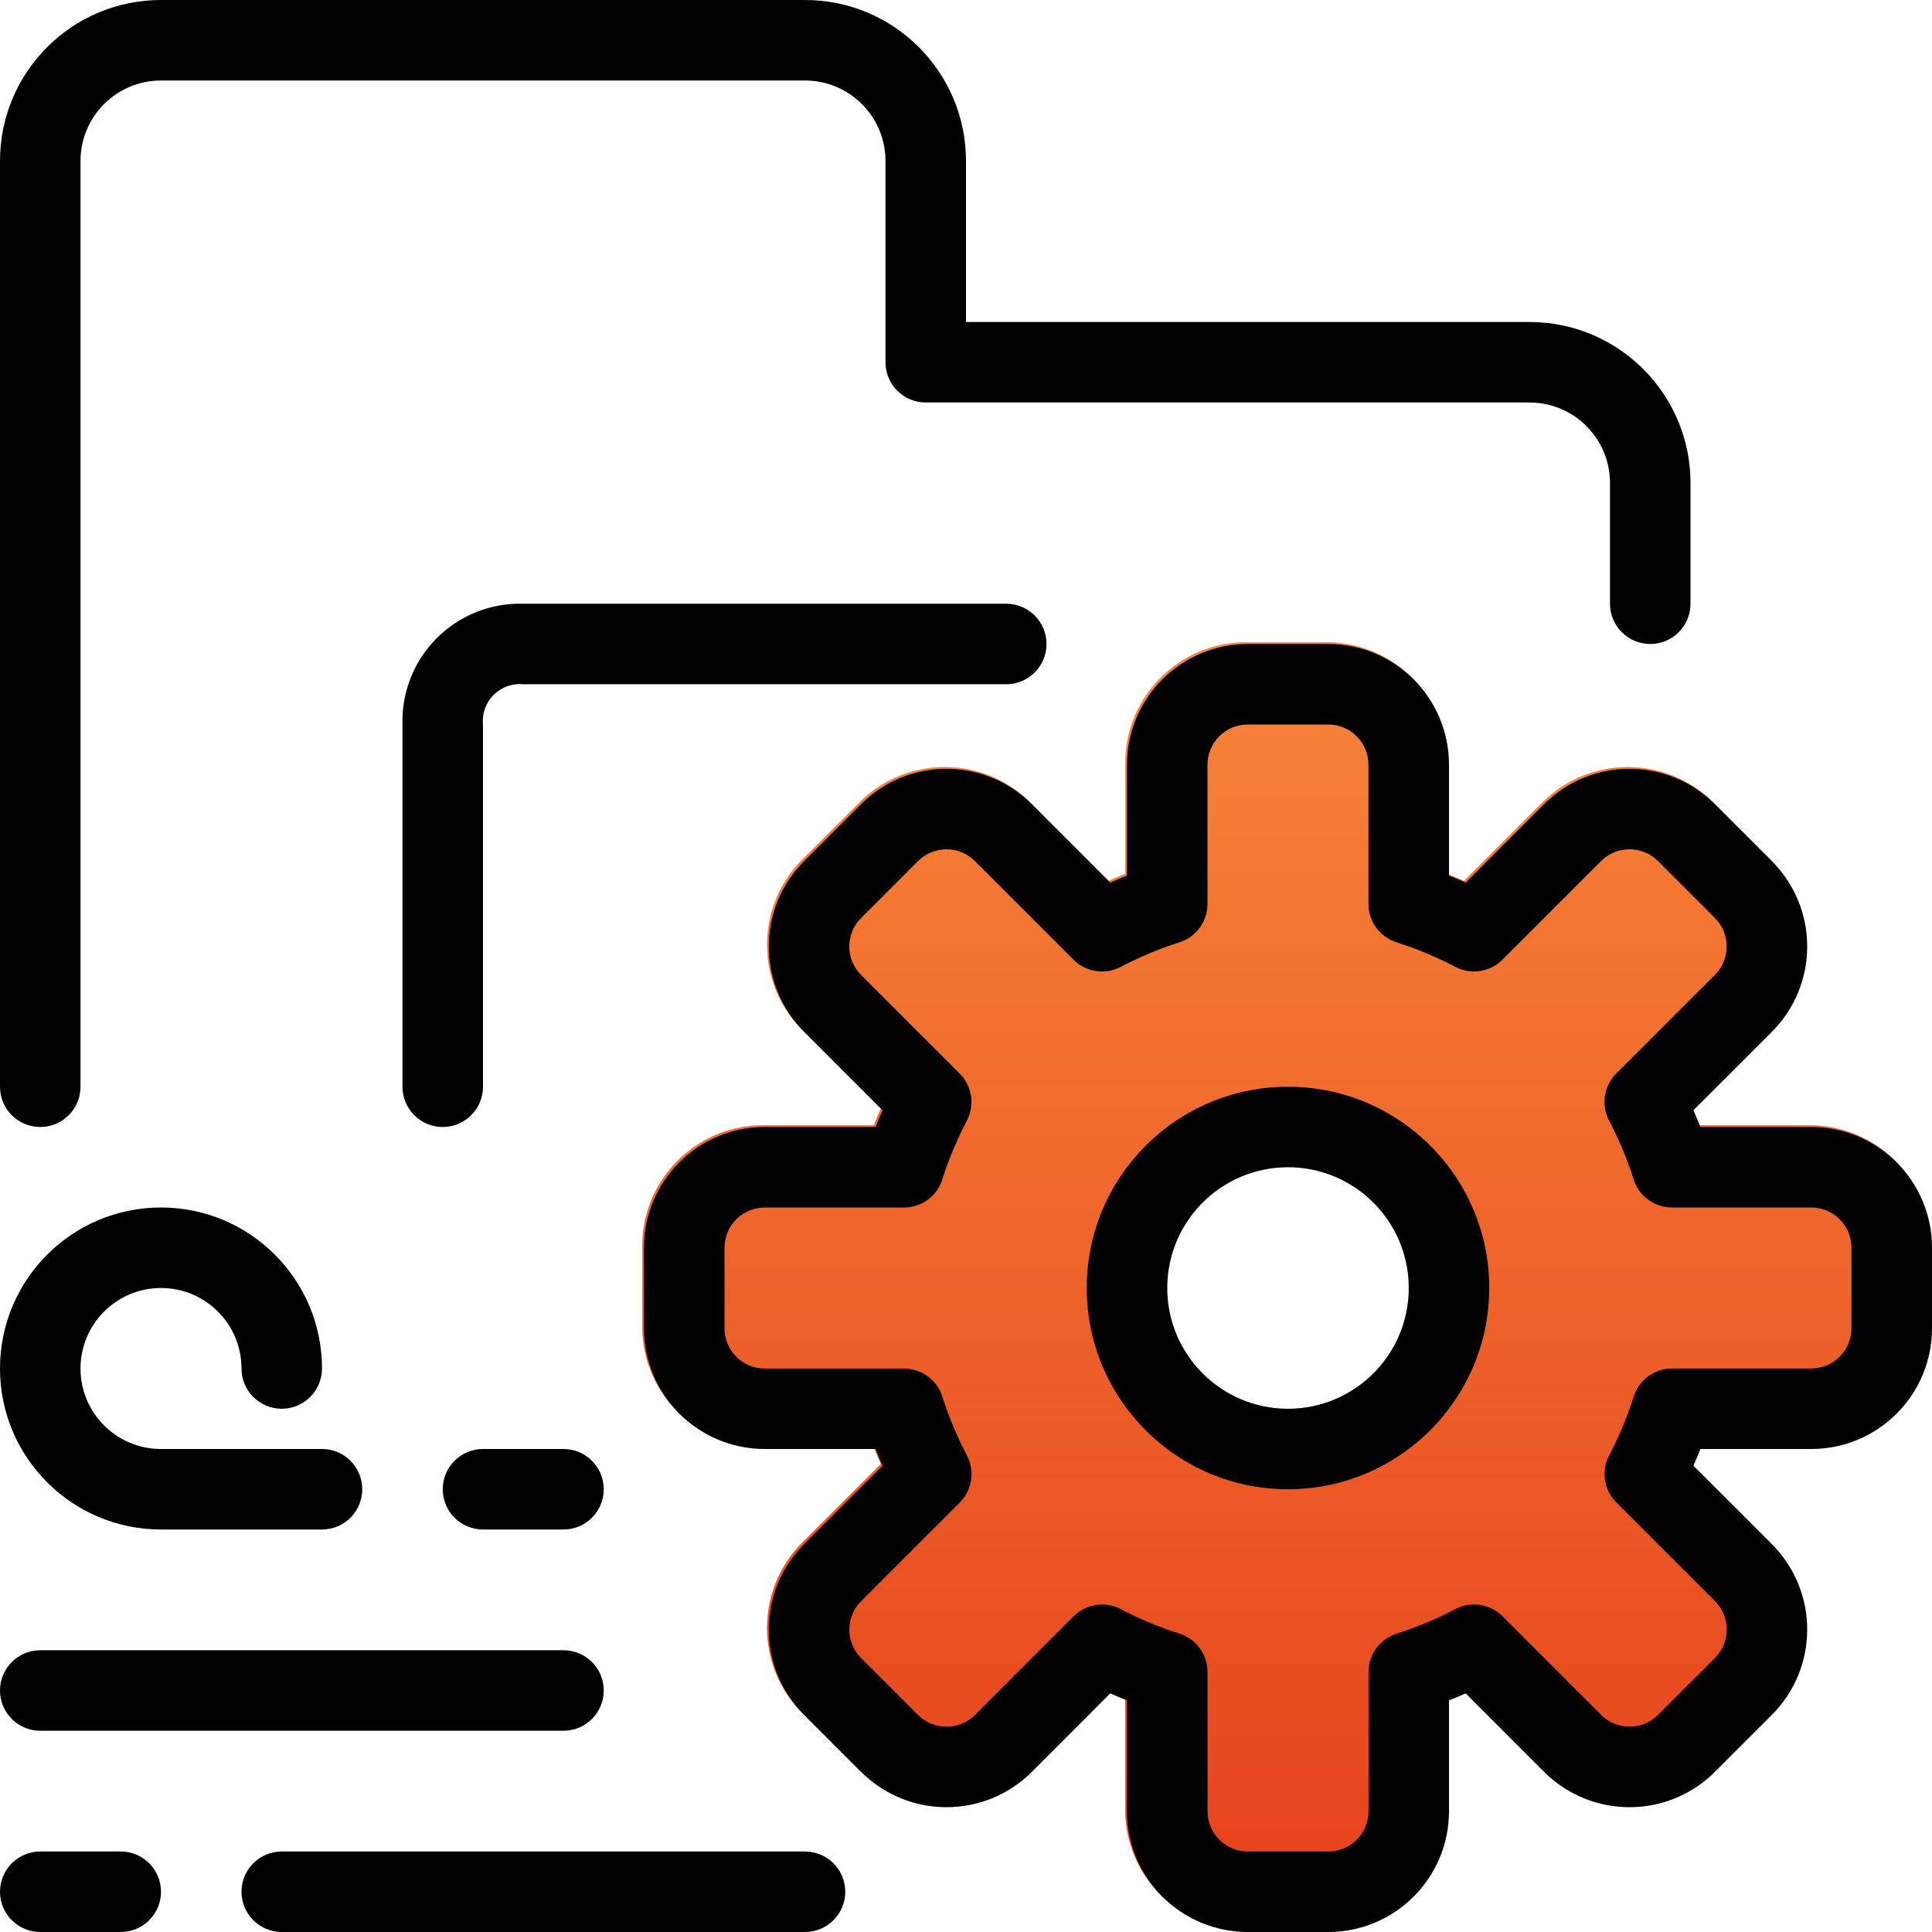
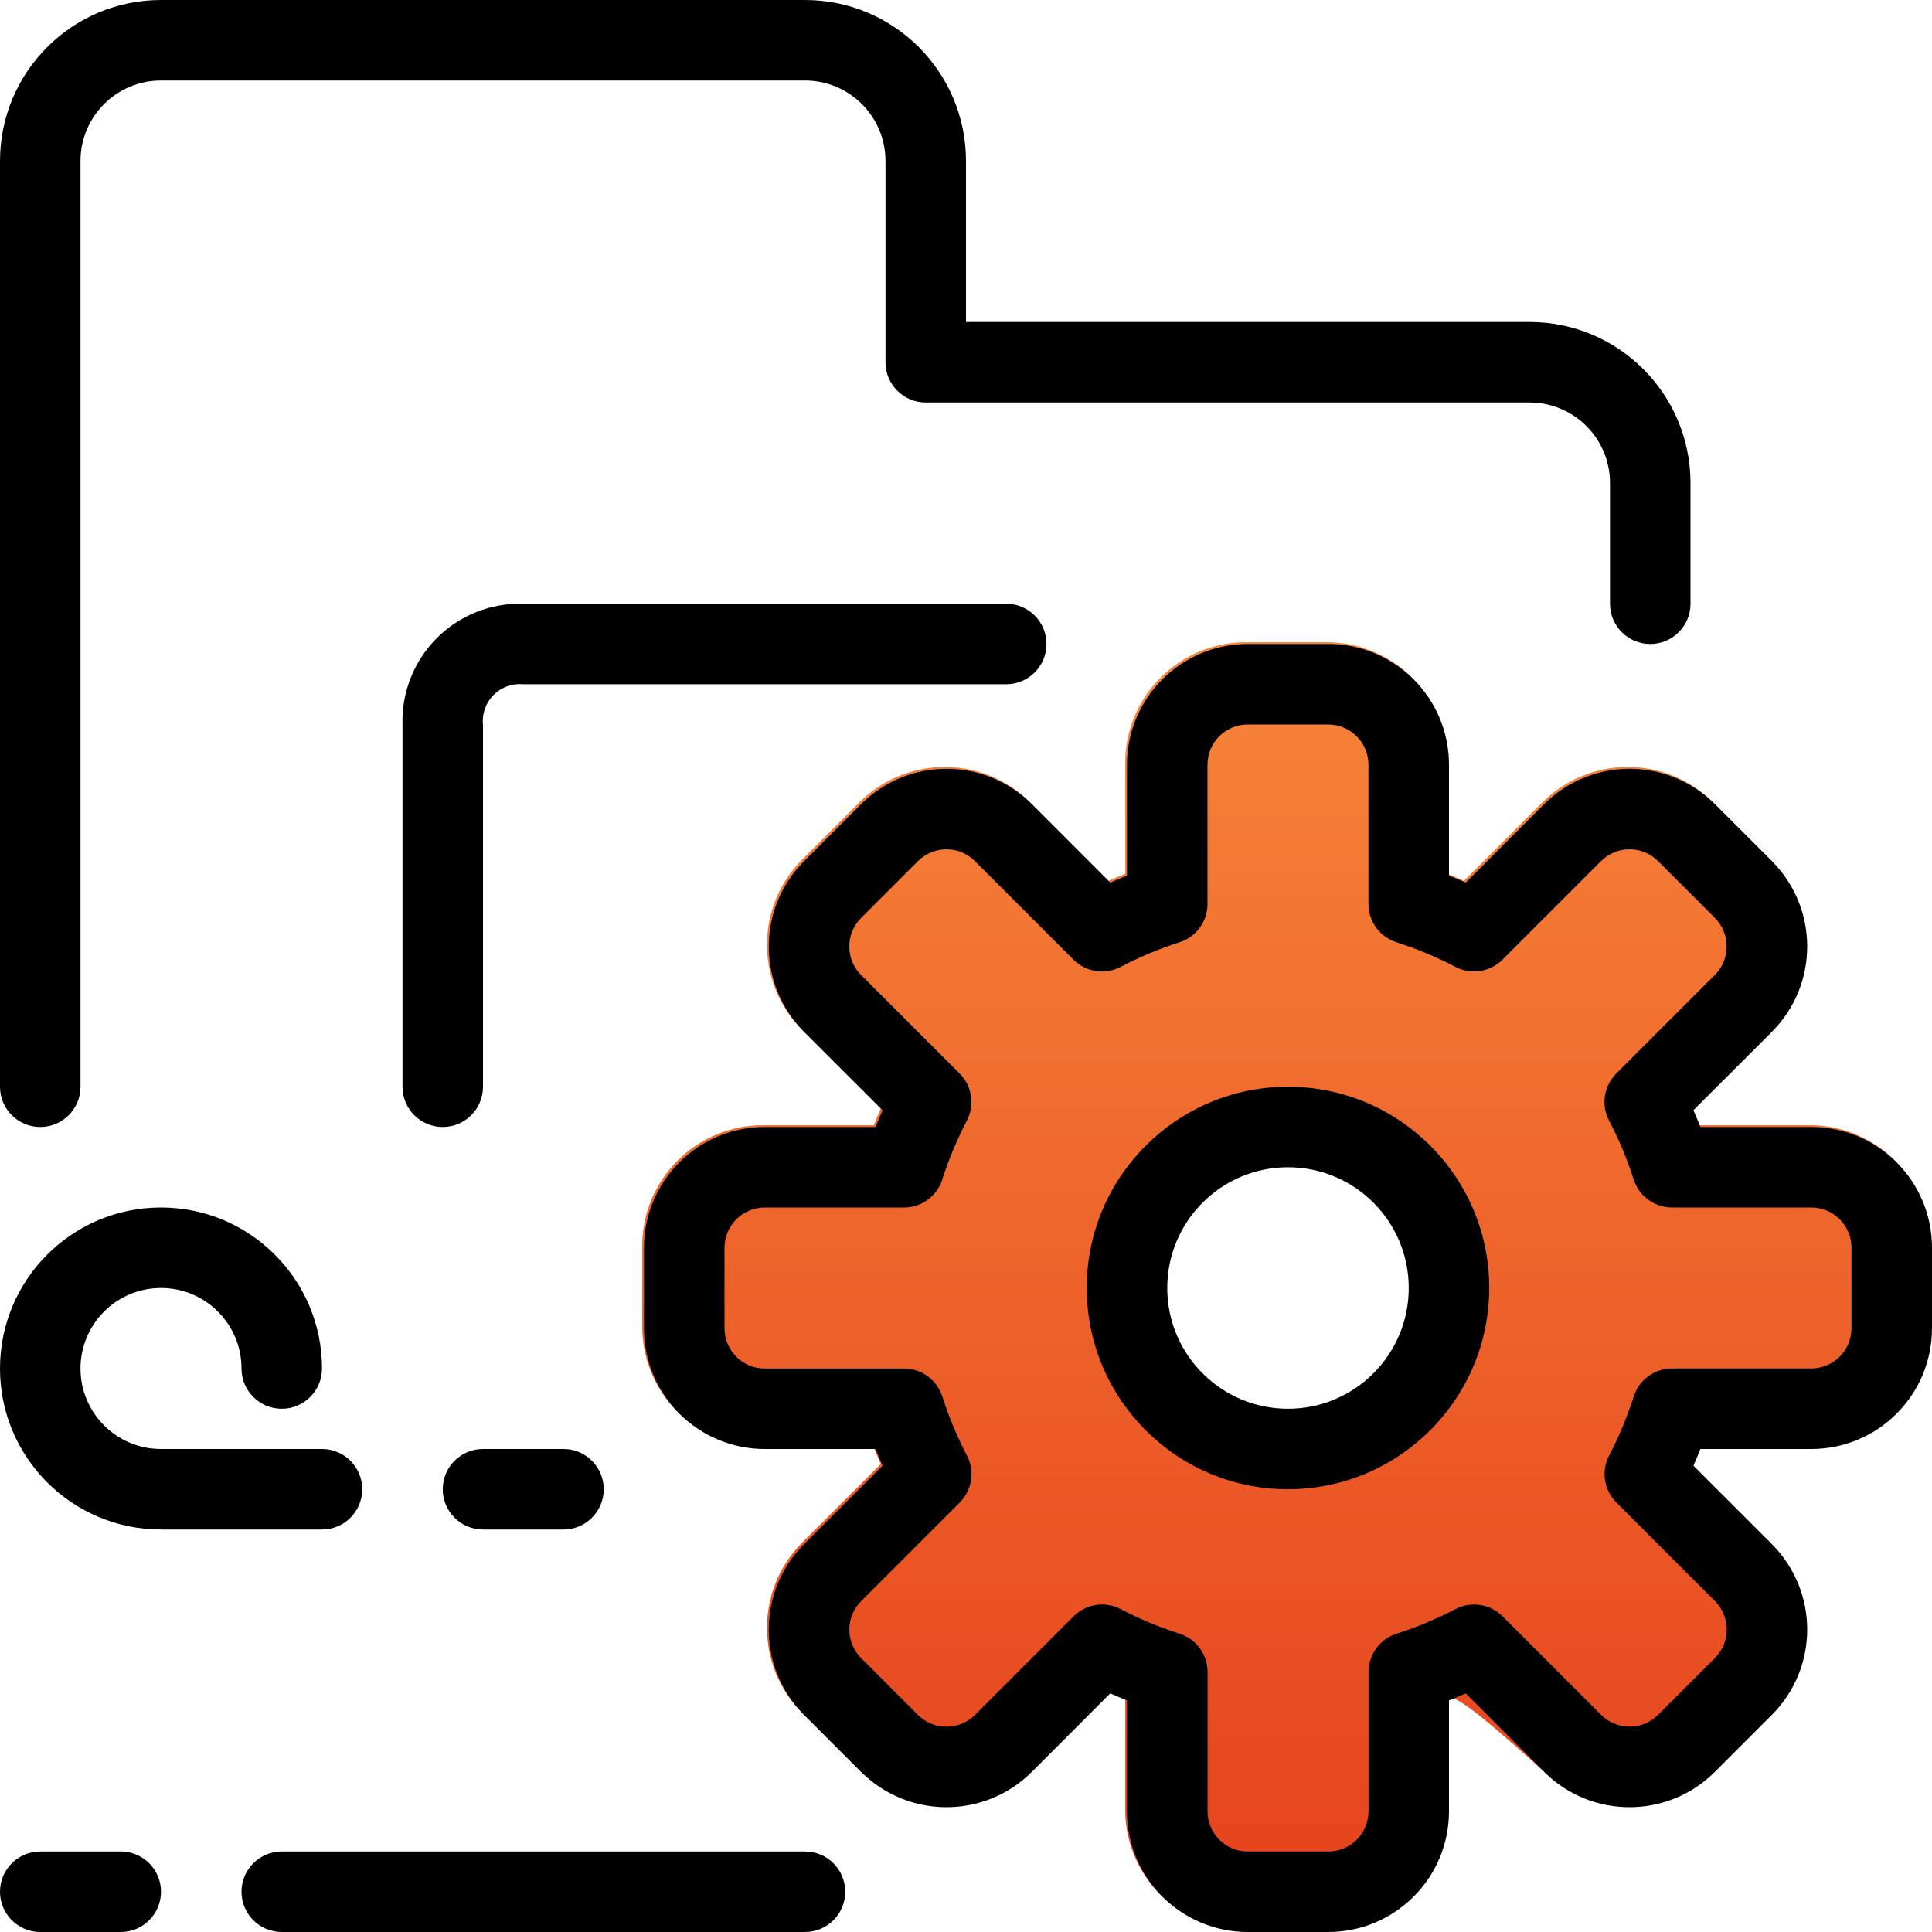
<svg xmlns="http://www.w3.org/2000/svg" xmlns:xlink="http://www.w3.org/1999/xlink" width="370px" height="370px" viewBox="0 0 370 370">
  <title>noun_data management_1904104</title>
  <desc>Created with Sketch.</desc>
  <defs>
    <linearGradient x1="50%" y1="100%" x2="50%" y2="0%" id="linearGradient-1">
      <stop stop-color="#E5401C" offset="0%" />
      <stop stop-color="#F78539" offset="100%" />
    </linearGradient>
-     <path d="M254.042,123 C266.813,123 277.167,133.353 277.167,146.125 L277.167,167.354 C278.238,167.778 279.302,168.217 280.373,168.695 L295.389,153.671 C304.419,144.644 319.058,144.644 328.088,153.671 L338.995,164.579 C348.023,173.609 348.023,188.247 338.995,197.278 L323.972,212.293 C324.45,213.365 324.889,214.429 325.313,215.5 L346.542,215.5 C359.313,215.5 369.667,225.853 369.667,238.625 L369.667,254.042 C369.667,266.813 359.313,277.167 346.542,277.167 L325.313,277.167 C324.889,278.238 324.45,279.302 323.972,280.373 L338.995,295.389 C348.023,304.419 348.023,319.058 338.995,328.088 L328.088,338.995 C319.058,348.023 304.419,348.023 295.389,338.995 L280.373,323.972 C279.302,324.45 278.238,324.889 277.167,325.313 L277.167,346.542 C277.167,359.313 266.813,369.667 254.042,369.667 L238.625,369.667 C225.853,369.667 215.5,359.313 215.5,346.542 L215.5,325.313 C214.429,324.889 213.365,324.45 212.293,323.972 L197.278,338.995 C188.247,348.023 173.609,348.023 164.579,338.995 L153.671,328.088 C144.644,319.058 144.644,304.419 153.671,295.389 L168.695,280.373 C168.217,279.302 167.778,278.238 167.354,277.167 L146.125,277.167 C133.353,277.167 123,266.813 123,254.042 L123,238.625 C123,225.853 133.353,215.5 146.125,215.5 L167.354,215.5 C167.778,214.429 168.217,213.365 168.695,212.293 L153.671,197.278 C144.644,188.247 144.644,173.609 153.671,164.579 L164.579,153.671 C173.609,144.644 188.247,144.644 197.278,153.671 L212.293,168.695 C213.365,168.217 214.429,167.778 215.5,167.354 L215.5,146.125 C215.5,133.353 225.853,123 238.625,123 L254.042,123 Z M247,219 C232.088,219 220,231.088 220,246 C220,260.912 232.088,273 247,273 C261.912,273 274,260.912 274,246 C274,231.088 261.912,219 247,219 Z" id="path-2" />
+     <path d="M254.042,123 C266.813,123 277.167,133.353 277.167,146.125 L277.167,167.354 C278.238,167.778 279.302,168.217 280.373,168.695 L295.389,153.671 C304.419,144.644 319.058,144.644 328.088,153.671 L338.995,164.579 C348.023,173.609 348.023,188.247 338.995,197.278 L323.972,212.293 C324.45,213.365 324.889,214.429 325.313,215.5 L346.542,215.5 C359.313,215.5 369.667,225.853 369.667,238.625 L369.667,254.042 C369.667,266.813 359.313,277.167 346.542,277.167 L325.313,277.167 C324.889,278.238 324.45,279.302 323.972,280.373 L338.995,295.389 C348.023,304.419 348.023,319.058 338.995,328.088 L328.088,338.995 C319.058,348.023 304.419,348.023 295.389,338.995 C279.302,324.45 278.238,324.889 277.167,325.313 L277.167,346.542 C277.167,359.313 266.813,369.667 254.042,369.667 L238.625,369.667 C225.853,369.667 215.5,359.313 215.5,346.542 L215.5,325.313 C214.429,324.889 213.365,324.45 212.293,323.972 L197.278,338.995 C188.247,348.023 173.609,348.023 164.579,338.995 L153.671,328.088 C144.644,319.058 144.644,304.419 153.671,295.389 L168.695,280.373 C168.217,279.302 167.778,278.238 167.354,277.167 L146.125,277.167 C133.353,277.167 123,266.813 123,254.042 L123,238.625 C123,225.853 133.353,215.5 146.125,215.5 L167.354,215.5 C167.778,214.429 168.217,213.365 168.695,212.293 L153.671,197.278 C144.644,188.247 144.644,173.609 153.671,164.579 L164.579,153.671 C173.609,144.644 188.247,144.644 197.278,153.671 L212.293,168.695 C213.365,168.217 214.429,167.778 215.5,167.354 L215.5,146.125 C215.5,133.353 225.853,123 238.625,123 L254.042,123 Z M247,219 C232.088,219 220,231.088 220,246 C220,260.912 232.088,273 247,273 C261.912,273 274,260.912 274,246 C274,231.088 261.912,219 247,219 Z" id="path-2" />
  </defs>
  <g id="Page-1" stroke="none" stroke-width="1" fill="none" fill-rule="evenodd">
    <g id="Artboard" transform="translate(-357, -1726)">
      <g id="noun_data-management_1904104" transform="translate(357, 1726)">
        <g id="Combined-Shape">
          <use fill="#D8D8D8" xlink:href="#path-2" />
          <use fill="url(#linearGradient-1)" xlink:href="#path-2" />
        </g>
        <g id="Group" fill="#000000" fill-rule="nonzero">
          <path d="M7.708,215.833 C3.451,215.833 0,212.382 0,208.125 L0,30.833 C0,13.805 13.805,0 30.833,0 L154.167,0 C171.195,0 185,13.805 185,30.833 L185,61.667 L292.917,61.667 C309.945,61.667 323.75,75.471 323.75,92.5 L323.75,115.625 C323.75,119.882 320.299,123.333 316.042,123.333 C311.784,123.333 308.333,119.882 308.333,115.625 L308.333,92.5 C308.333,83.986 301.431,77.083 292.917,77.083 L177.292,77.083 C173.034,77.083 169.583,73.632 169.583,69.375 L169.583,30.833 C169.583,22.319 162.681,15.417 154.167,15.417 L30.833,15.417 C22.319,15.417 15.417,22.319 15.417,30.833 L15.417,208.125 C15.417,212.382 11.966,215.833 7.708,215.833 Z" id="Path" />
          <path d="M84.792,215.833 C80.534,215.833 77.083,212.382 77.083,208.125 L77.083,138.75 C76.902,132.563 79.281,126.576 83.657,122.199 C88.034,117.822 94.022,115.444 100.208,115.625 L192.708,115.625 C196.966,115.625 200.417,119.076 200.417,123.333 C200.417,127.591 196.966,131.042 192.708,131.042 L100.208,131.042 C98.092,130.84 95.997,131.6 94.502,133.112 C93.008,134.624 92.273,136.729 92.5,138.843 L92.5,208.125 C92.5,212.382 89.049,215.833 84.792,215.833 Z" id="Path" />
          <path d="M254.375,370 L238.958,370 C226.187,370 215.833,359.647 215.833,346.875 L215.833,325.646 C214.762,325.222 213.698,324.783 212.627,324.305 L197.611,339.329 C188.581,348.356 173.942,348.356 164.912,339.329 L154.005,328.421 C144.977,319.391 144.977,304.753 154.005,295.723 L169.028,280.707 C168.55,279.635 168.111,278.571 167.687,277.5 L146.458,277.5 C133.687,277.5 123.333,267.147 123.333,254.375 L123.333,238.958 C123.333,226.187 133.687,215.833 146.458,215.833 L167.687,215.833 C168.111,214.762 168.55,213.698 169.028,212.627 L154.005,197.611 C144.977,188.581 144.977,173.942 154.005,164.912 L164.912,154.005 C173.942,144.977 188.581,144.977 197.611,154.005 L212.627,169.028 C213.698,168.55 214.762,168.111 215.833,167.687 L215.833,146.458 C215.833,133.687 226.187,123.333 238.958,123.333 L254.375,123.333 C267.147,123.333 277.5,133.687 277.5,146.458 L277.5,167.687 C278.571,168.111 279.635,168.55 280.707,169.028 L295.723,154.005 C304.753,144.977 319.391,144.977 328.421,154.005 L339.329,164.912 C348.356,173.942 348.356,188.581 339.329,197.611 L324.305,212.627 C324.783,213.698 325.222,214.762 325.646,215.833 L346.875,215.833 C359.647,215.833 370,226.187 370,238.958 L370,254.375 C370,267.147 359.647,277.5 346.875,277.5 L325.646,277.5 C325.222,278.571 324.783,279.635 324.305,280.707 L339.329,295.723 C348.356,304.753 348.356,319.391 339.329,328.421 L328.421,339.329 C319.391,348.356 304.753,348.356 295.723,339.329 L280.707,324.305 C279.635,324.783 278.571,325.222 277.5,325.646 L277.5,346.875 C277.5,359.647 267.147,370 254.375,370 Z M211.046,307.277 C212.29,307.278 213.514,307.58 214.615,308.156 C218.22,310.049 221.983,311.622 225.862,312.858 C229.073,313.868 231.258,316.845 231.258,320.212 L231.258,346.875 C231.258,351.132 234.709,354.583 238.966,354.583 L254.383,354.583 C258.64,354.583 262.091,351.132 262.091,346.875 L262.091,320.212 C262.091,316.845 264.275,313.868 267.487,312.858 C271.366,311.622 275.129,310.049 278.733,308.156 C281.718,306.596 285.37,307.155 287.752,309.536 L306.637,328.421 C309.648,331.43 314.527,331.43 317.537,328.421 L328.437,317.522 C331.446,314.512 331.446,309.632 328.437,306.622 L309.551,287.737 C307.171,285.355 306.612,281.703 308.171,278.718 C310.064,275.113 311.637,271.35 312.874,267.471 C313.884,264.26 316.861,262.075 320.227,262.076 L346.875,262.076 C351.132,262.076 354.583,258.624 354.583,254.367 L354.583,238.958 C354.583,234.701 351.132,231.25 346.875,231.25 L320.212,231.25 C316.845,231.25 313.868,229.066 312.858,225.854 C311.622,221.975 310.049,218.212 308.156,214.608 C306.596,211.623 307.155,207.971 309.536,205.589 L328.421,186.704 C331.43,183.693 331.43,178.814 328.421,175.804 L317.522,164.904 C314.512,161.895 309.632,161.895 306.622,164.904 L287.737,183.79 C285.355,186.17 281.703,186.729 278.718,185.17 C275.113,183.277 271.35,181.704 267.471,180.468 C264.26,179.458 262.075,176.48 262.076,173.114 L262.076,146.458 C262.076,142.201 258.624,138.75 254.367,138.75 L238.958,138.75 C234.701,138.75 231.25,142.201 231.25,146.458 L231.25,173.121 C231.25,176.488 229.066,179.465 225.854,180.475 C221.975,181.711 218.212,183.285 214.608,185.177 C211.623,186.737 207.971,186.178 205.589,183.798 L186.704,164.912 C183.693,161.903 178.814,161.903 175.804,164.912 L164.904,175.812 C161.895,178.822 161.895,183.701 164.904,186.711 L183.79,205.597 C186.17,207.979 186.729,211.631 185.17,214.615 C183.277,218.22 181.704,221.983 180.468,225.862 C179.458,229.073 176.48,231.258 173.114,231.258 L146.458,231.258 C142.201,231.258 138.75,234.709 138.75,238.966 L138.75,254.383 C138.75,258.64 142.201,262.091 146.458,262.091 L173.121,262.091 C176.488,262.091 179.465,264.275 180.475,267.487 C181.711,271.366 183.285,275.129 185.177,278.733 C186.737,281.718 186.178,285.37 183.798,287.752 L164.912,306.637 C161.903,309.648 161.903,314.527 164.912,317.537 L175.812,328.437 C178.822,331.446 183.701,331.446 186.711,328.437 L205.597,309.551 C207.039,308.1 209,307.282 211.046,307.277 Z" id="Shape" />
          <path d="M246.667,285.208 C225.381,285.208 208.125,267.953 208.125,246.667 C208.125,225.381 225.381,208.125 246.667,208.125 C267.953,208.125 285.208,225.381 285.208,246.667 C285.183,267.942 267.942,285.183 246.667,285.208 Z M246.667,223.542 C233.895,223.542 223.542,233.895 223.542,246.667 C223.542,259.438 233.895,269.792 246.667,269.792 C259.438,269.792 269.792,259.438 269.792,246.667 C269.792,233.895 259.438,223.542 246.667,223.542 Z" id="Shape" />
          <path d="M154.167,370 L53.958,370 C49.701,370 46.25,366.549 46.25,362.292 C46.25,358.034 49.701,354.583 53.958,354.583 L154.167,354.583 C158.424,354.583 161.875,358.034 161.875,362.292 C161.875,366.549 158.424,370 154.167,370 Z" id="Path" />
-           <path d="M107.917,331.458 L7.708,331.458 C3.451,331.458 0,328.007 0,323.75 C0,319.493 3.451,316.042 7.708,316.042 L107.917,316.042 C112.174,316.042 115.625,319.493 115.625,323.75 C115.625,328.007 112.174,331.458 107.917,331.458 Z" id="Path" />
          <path d="M23.125,370 L7.708,370 C3.451,370 0,366.549 0,362.292 C0,358.034 3.451,354.583 7.708,354.583 L23.125,354.583 C27.382,354.583 30.833,358.034 30.833,362.292 C30.833,366.549 27.382,370 23.125,370 Z" id="Path" />
          <path d="M107.917,292.917 L92.5,292.917 C88.243,292.917 84.792,289.466 84.792,285.208 C84.792,280.951 88.243,277.5 92.5,277.5 L107.917,277.5 C112.174,277.5 115.625,280.951 115.625,285.208 C115.625,289.466 112.174,292.917 107.917,292.917 Z" id="Path" />
          <path d="M61.667,292.917 L30.833,292.917 C13.805,292.917 0,279.112 0,262.083 C0,245.055 13.805,231.25 30.833,231.25 C47.862,231.25 61.667,245.055 61.667,262.083 C61.667,266.341 58.216,269.792 53.958,269.792 C49.701,269.792 46.25,266.341 46.25,262.083 C46.25,253.569 39.348,246.667 30.833,246.667 C22.319,246.667 15.417,253.569 15.417,262.083 C15.417,270.598 22.319,277.5 30.833,277.5 L61.667,277.5 C65.924,277.5 69.375,280.951 69.375,285.208 C69.375,289.466 65.924,292.917 61.667,292.917 Z" id="Path" />
        </g>
      </g>
    </g>
  </g>
</svg>